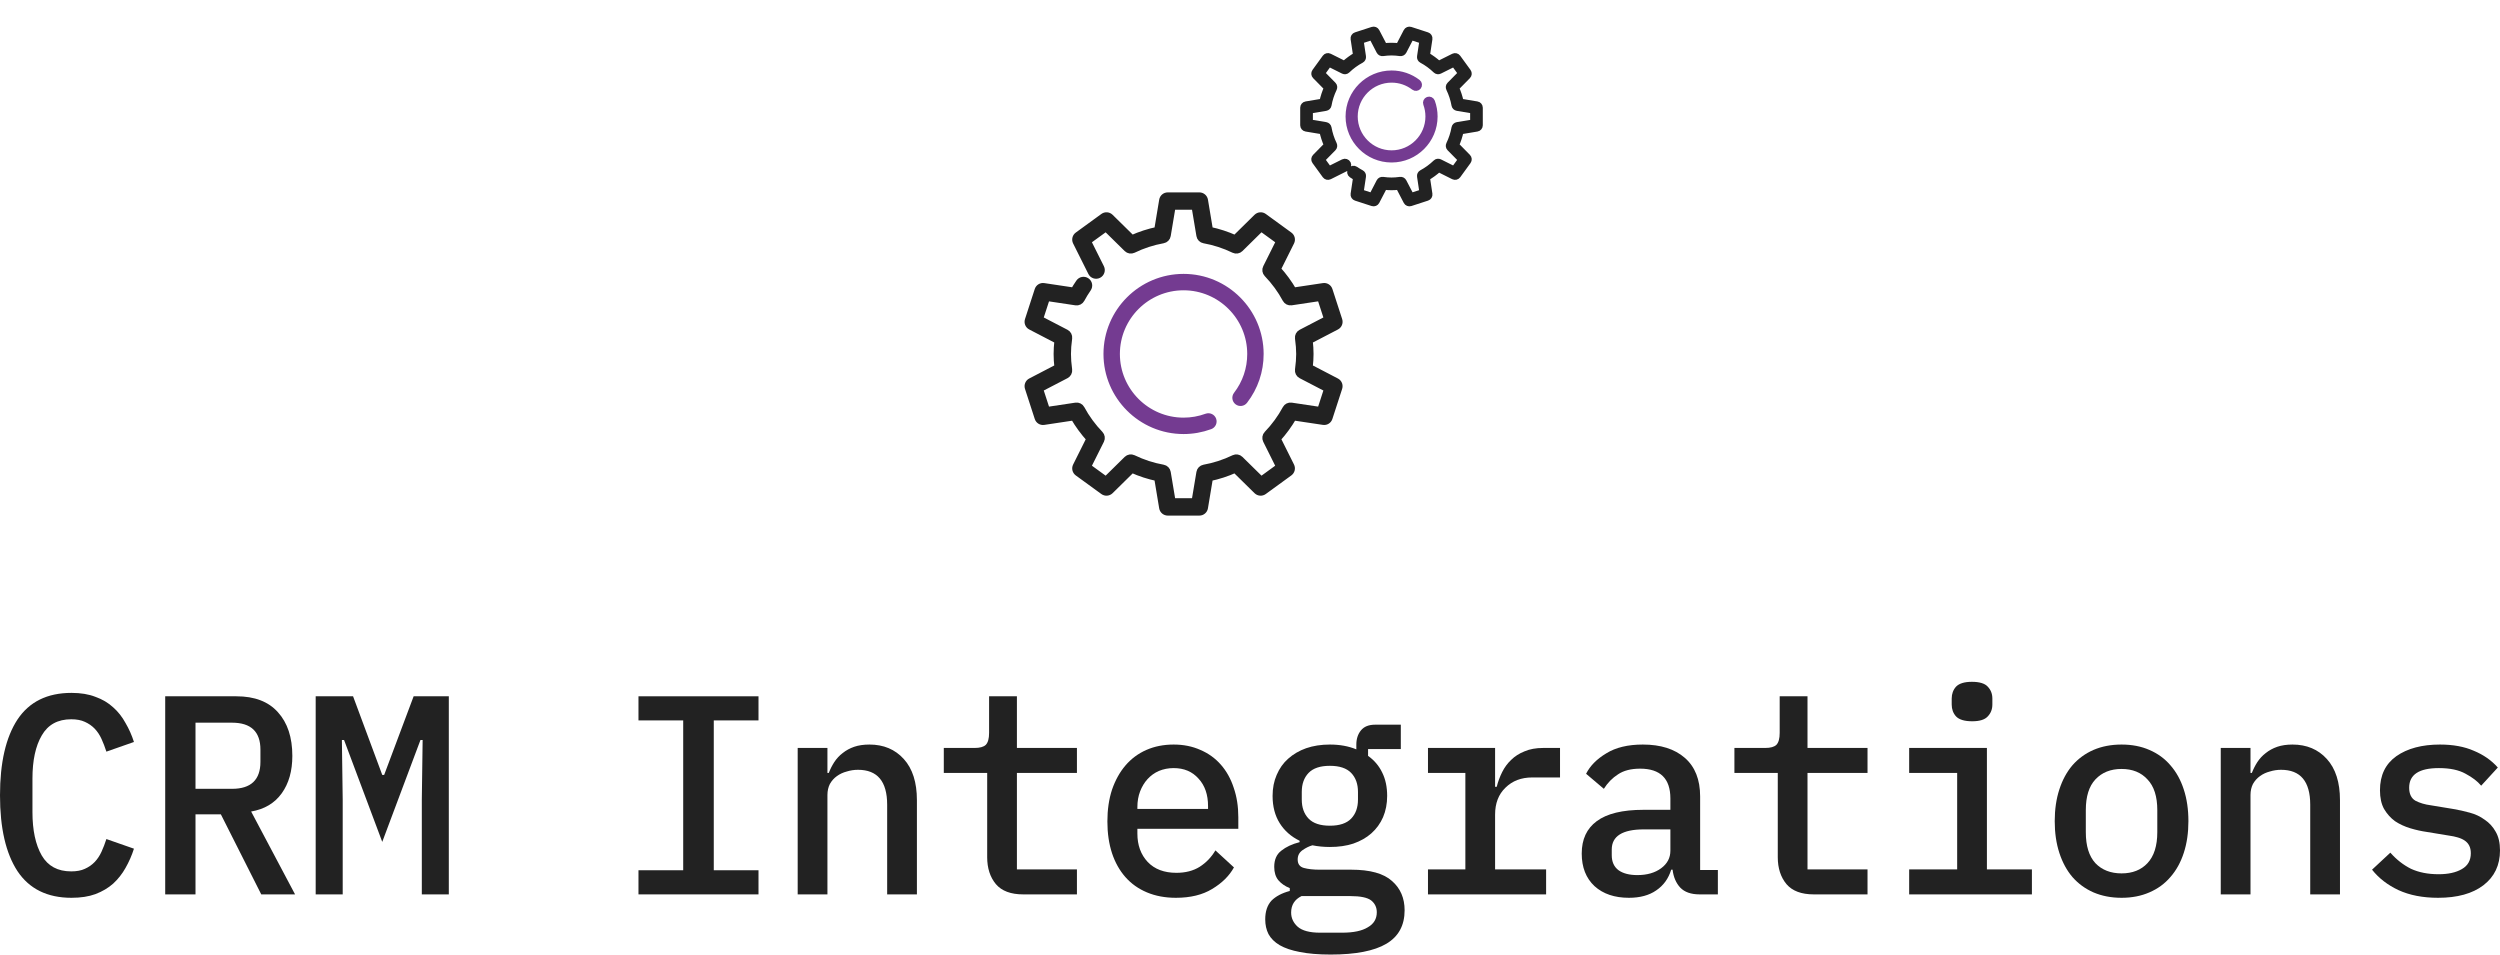
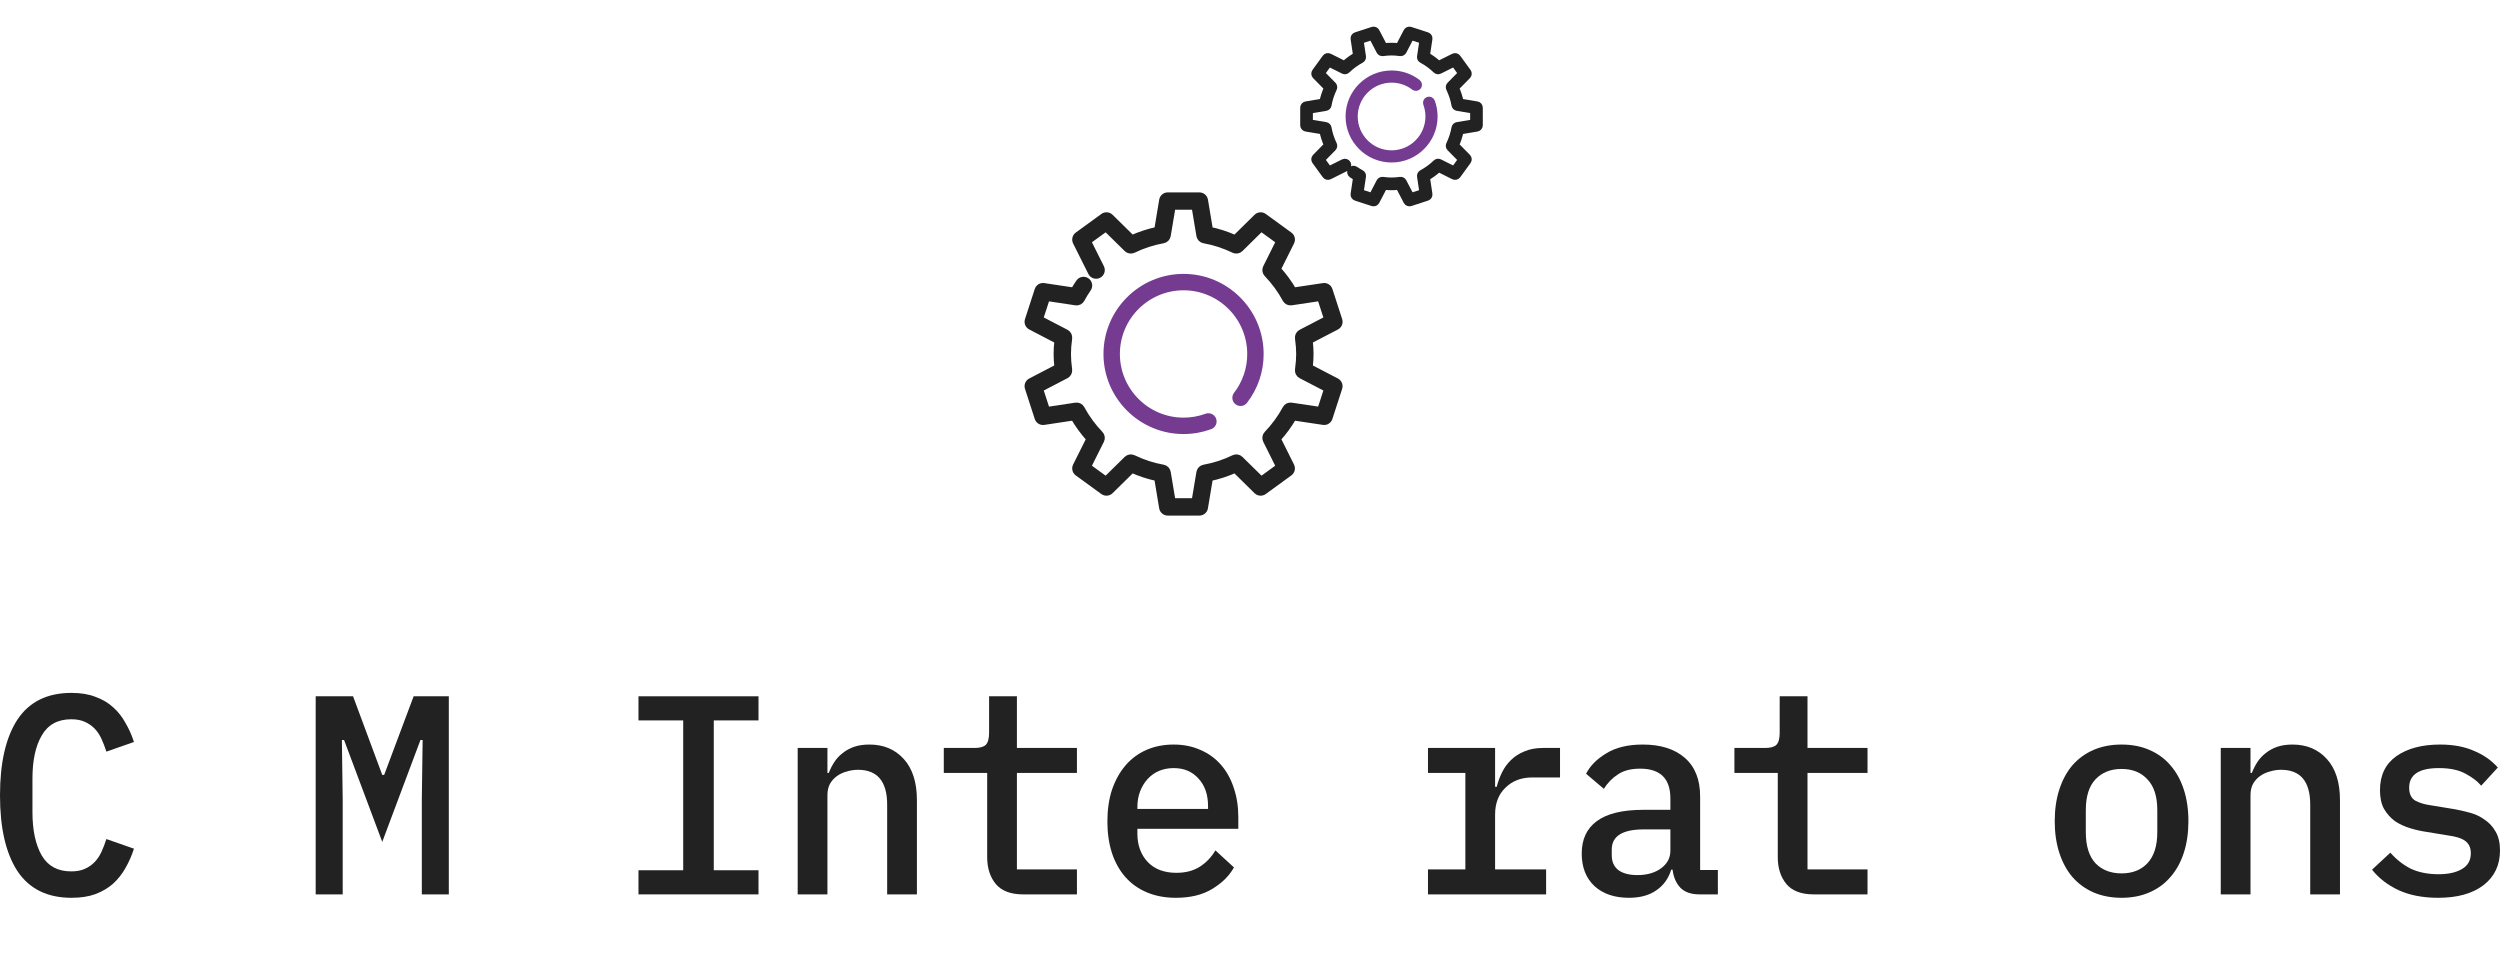
<svg xmlns="http://www.w3.org/2000/svg" width="110" height="42" viewBox="0 0 110 42" fill="none">
  <path d="M3.145 39.503C2.081 39.503 1.288 39.111 0.768 38.329C0.256 37.546 0 36.435 0 34.995C0 33.555 0.256 32.443 0.768 31.661C1.288 30.878 2.081 30.487 3.145 30.487C3.553 30.487 3.905 30.545 4.201 30.662C4.505 30.77 4.765 30.924 4.981 31.124C5.197 31.315 5.377 31.544 5.522 31.811C5.674 32.069 5.798 32.348 5.894 32.647L4.681 33.072C4.617 32.872 4.545 32.685 4.465 32.51C4.385 32.335 4.285 32.185 4.165 32.06C4.045 31.936 3.901 31.836 3.733 31.761C3.573 31.686 3.373 31.648 3.133 31.648C2.541 31.648 2.109 31.886 1.837 32.36C1.564 32.826 1.428 33.459 1.428 34.258V35.731C1.428 36.531 1.564 37.167 1.837 37.642C2.109 38.108 2.541 38.341 3.133 38.341C3.373 38.341 3.573 38.304 3.733 38.229C3.901 38.154 4.045 38.054 4.165 37.929C4.285 37.804 4.385 37.654 4.465 37.48C4.545 37.305 4.617 37.118 4.681 36.918L5.894 37.342C5.798 37.642 5.674 37.925 5.522 38.191C5.377 38.45 5.197 38.678 4.981 38.878C4.765 39.07 4.505 39.224 4.201 39.34C3.905 39.449 3.553 39.503 3.145 39.503Z" fill="#222222" />
-   <path d="M8.602 39.353H7.269V30.637H10.402C11.202 30.637 11.811 30.87 12.227 31.336C12.651 31.802 12.863 32.443 12.863 33.259C12.863 33.925 12.707 34.474 12.395 34.907C12.083 35.34 11.634 35.607 11.05 35.707L12.983 39.353H11.495L9.718 35.831H8.602V39.353ZM10.21 34.708C11.042 34.708 11.459 34.312 11.459 33.521V32.984C11.459 32.194 11.042 31.798 10.21 31.798H8.602V34.708H10.21Z" fill="#222222" />
  <path d="M18.56 35.182L18.596 32.56H18.5L16.819 37.043L15.139 32.56H15.043L15.079 35.182V39.353H13.89V30.637H15.535L16.819 34.096H16.903L18.2 30.637H19.748V39.353H18.56V35.182Z" fill="#222222" />
  <path d="M28.093 39.353V38.291H30.061V31.698H28.093V30.637H33.374V31.698H31.406V38.291H33.374V39.353H28.093Z" fill="#222222" />
  <path d="M35.098 39.353V32.91H36.407V34.008H36.467C36.531 33.842 36.611 33.684 36.707 33.534C36.811 33.376 36.935 33.242 37.079 33.134C37.223 33.018 37.391 32.926 37.583 32.859C37.775 32.793 37.999 32.76 38.255 32.76C38.879 32.76 39.383 32.972 39.767 33.397C40.152 33.821 40.344 34.425 40.344 35.207V39.353H39.035V35.407C39.035 34.383 38.607 33.871 37.751 33.871C37.583 33.871 37.419 33.896 37.259 33.946C37.099 33.987 36.955 34.054 36.827 34.146C36.699 34.237 36.595 34.354 36.515 34.495C36.443 34.637 36.407 34.799 36.407 34.982V39.353H35.098Z" fill="#222222" />
  <path d="M45.02 39.353C44.476 39.353 44.076 39.203 43.82 38.903C43.564 38.595 43.436 38.2 43.436 37.717V34.008H41.527V32.91H42.884C43.116 32.91 43.28 32.864 43.376 32.772C43.472 32.672 43.52 32.497 43.52 32.248V30.637H44.744V32.91H47.385V34.008H44.744V38.254H47.385V39.353H45.02Z" fill="#222222" />
  <path d="M51.737 39.503C51.265 39.503 50.841 39.423 50.465 39.265C50.089 39.107 49.773 38.882 49.517 38.591C49.261 38.3 49.065 37.95 48.929 37.542C48.793 37.126 48.725 36.66 48.725 36.144C48.725 35.627 48.793 35.161 48.929 34.745C49.073 34.329 49.269 33.975 49.517 33.684C49.773 33.384 50.081 33.155 50.441 32.997C50.801 32.839 51.201 32.76 51.641 32.76C52.074 32.76 52.466 32.839 52.818 32.997C53.17 33.147 53.47 33.363 53.718 33.646C53.966 33.929 54.154 34.266 54.282 34.658C54.418 35.049 54.486 35.482 54.486 35.956V36.468H50.045V36.681C50.045 37.188 50.197 37.605 50.501 37.929C50.805 38.246 51.225 38.404 51.761 38.404C52.162 38.404 52.502 38.316 52.782 38.142C53.07 37.958 53.302 37.717 53.478 37.417L54.294 38.166C54.086 38.541 53.766 38.857 53.334 39.115C52.91 39.374 52.378 39.503 51.737 39.503ZM51.641 33.796C51.409 33.796 51.193 33.838 50.993 33.921C50.801 34.004 50.633 34.125 50.489 34.283C50.353 34.433 50.245 34.612 50.165 34.82C50.085 35.028 50.045 35.257 50.045 35.507V35.594H53.154V35.469C53.154 34.962 53.014 34.558 52.734 34.258C52.462 33.95 52.097 33.796 51.641 33.796Z" fill="#222222" />
-   <path d="M61.803 40.052C61.803 40.718 61.535 41.209 60.999 41.526C60.463 41.842 59.647 42 58.551 42C58.014 42 57.562 41.962 57.194 41.888C56.834 41.821 56.538 41.721 56.306 41.588C56.082 41.455 55.918 41.292 55.814 41.101C55.718 40.91 55.67 40.693 55.67 40.452C55.67 40.102 55.762 39.827 55.946 39.627C56.138 39.436 56.406 39.294 56.75 39.203V39.078C56.542 38.995 56.374 38.878 56.246 38.728C56.126 38.579 56.066 38.383 56.066 38.142C56.066 37.825 56.17 37.588 56.378 37.43C56.586 37.263 56.854 37.138 57.182 37.055V36.993C56.806 36.81 56.514 36.551 56.306 36.218C56.098 35.886 55.994 35.486 55.994 35.02C55.994 34.678 56.054 34.37 56.174 34.096C56.294 33.813 56.462 33.575 56.678 33.384C56.902 33.184 57.166 33.03 57.47 32.922C57.782 32.814 58.13 32.76 58.515 32.76C58.947 32.76 59.335 32.83 59.679 32.972V32.76C59.679 32.51 59.747 32.302 59.883 32.135C60.019 31.969 60.227 31.886 60.507 31.886H61.636V32.959H60.195V33.259C60.467 33.451 60.675 33.696 60.819 33.996C60.963 34.287 61.035 34.629 61.035 35.02C61.035 35.361 60.975 35.673 60.855 35.956C60.735 36.231 60.563 36.468 60.339 36.668C60.123 36.859 59.859 37.009 59.547 37.118C59.243 37.218 58.899 37.267 58.515 37.267C58.242 37.267 57.986 37.242 57.746 37.193C57.602 37.234 57.458 37.305 57.314 37.405C57.17 37.505 57.098 37.642 57.098 37.817C57.098 38.017 57.19 38.142 57.374 38.191C57.558 38.241 57.786 38.266 58.059 38.266H59.451C60.283 38.266 60.883 38.433 61.251 38.766C61.62 39.09 61.803 39.519 61.803 40.052ZM60.579 40.139C60.579 39.923 60.495 39.748 60.327 39.615C60.159 39.49 59.855 39.428 59.415 39.428H57.266C56.962 39.578 56.81 39.819 56.81 40.152C56.81 40.393 56.906 40.602 57.098 40.776C57.298 40.951 57.626 41.038 58.083 41.038H59.055C59.551 41.038 59.927 40.959 60.183 40.801C60.447 40.651 60.579 40.431 60.579 40.139ZM58.515 36.331C58.939 36.331 59.251 36.227 59.451 36.019C59.651 35.811 59.751 35.532 59.751 35.182V34.845C59.751 34.495 59.651 34.216 59.451 34.008C59.251 33.8 58.939 33.696 58.515 33.696C58.09 33.696 57.778 33.8 57.578 34.008C57.378 34.216 57.278 34.495 57.278 34.845V35.182C57.278 35.532 57.378 35.811 57.578 36.019C57.778 36.227 58.09 36.331 58.515 36.331Z" fill="#222222" />
  <path d="M62.831 38.254H64.476V34.008H62.831V32.91H65.784V34.62H65.856C65.912 34.395 65.992 34.179 66.096 33.971C66.2 33.763 66.332 33.584 66.492 33.434C66.652 33.276 66.848 33.151 67.08 33.059C67.312 32.959 67.584 32.91 67.897 32.91H68.641V34.208H67.416C66.936 34.208 66.544 34.358 66.24 34.658C65.936 34.949 65.784 35.344 65.784 35.844V38.254H68.029V39.353H62.831V38.254Z" fill="#222222" />
  <path d="M74.782 39.353C74.406 39.353 74.121 39.253 73.93 39.053C73.745 38.853 73.633 38.591 73.593 38.266H73.533C73.413 38.658 73.193 38.962 72.873 39.178C72.561 39.394 72.161 39.503 71.673 39.503C71.041 39.503 70.537 39.332 70.16 38.991C69.784 38.641 69.596 38.162 69.596 37.555C69.596 36.93 69.816 36.456 70.257 36.131C70.705 35.798 71.389 35.632 72.309 35.632H73.497V35.132C73.497 34.258 73.053 33.821 72.165 33.821C71.765 33.821 71.441 33.904 71.193 34.071C70.945 34.229 70.737 34.441 70.569 34.708L69.788 34.046C69.964 33.696 70.26 33.397 70.677 33.147C71.093 32.889 71.629 32.76 72.285 32.76C73.069 32.76 73.685 32.955 74.133 33.346C74.582 33.738 74.806 34.304 74.806 35.045V38.279H75.586V39.353H74.782ZM72.045 38.504C72.469 38.504 72.817 38.404 73.089 38.204C73.361 38.004 73.497 37.746 73.497 37.43V36.493H72.333C71.389 36.493 70.917 36.789 70.917 37.38V37.63C70.917 37.921 71.017 38.142 71.217 38.291C71.417 38.433 71.693 38.504 72.045 38.504Z" fill="#222222" />
  <path d="M79.806 39.353C79.262 39.353 78.862 39.203 78.606 38.903C78.35 38.595 78.222 38.2 78.222 37.717V34.008H76.314V32.91H77.67C77.902 32.91 78.066 32.864 78.162 32.772C78.258 32.672 78.306 32.497 78.306 32.248V30.637H79.53V32.91H82.171V34.008H79.53V38.254H82.171V39.353H79.806Z" fill="#222222" />
-   <path d="M86.776 31.736C86.44 31.736 86.204 31.665 86.067 31.523C85.939 31.382 85.875 31.207 85.875 30.999V30.737C85.875 30.529 85.939 30.354 86.067 30.212C86.204 30.071 86.436 30 86.764 30C87.1 30 87.332 30.071 87.46 30.212C87.596 30.354 87.664 30.529 87.664 30.737V30.999C87.664 31.207 87.596 31.382 87.46 31.523C87.332 31.665 87.104 31.736 86.776 31.736ZM84.003 38.254H86.115V34.008H84.003V32.91H87.424V38.254H89.404V39.353H84.003V38.254Z" fill="#222222" />
  <path d="M93.349 39.503C92.893 39.503 92.481 39.423 92.112 39.265C91.752 39.107 91.444 38.882 91.188 38.591C90.94 38.3 90.748 37.946 90.612 37.53C90.476 37.113 90.408 36.647 90.408 36.131C90.408 35.615 90.476 35.149 90.612 34.733C90.748 34.316 90.94 33.962 91.188 33.671C91.444 33.38 91.752 33.155 92.112 32.997C92.481 32.839 92.893 32.76 93.349 32.76C93.805 32.76 94.213 32.839 94.573 32.997C94.941 33.155 95.249 33.38 95.497 33.671C95.753 33.962 95.95 34.316 96.085 34.733C96.222 35.149 96.29 35.615 96.29 36.131C96.29 36.647 96.222 37.113 96.085 37.53C95.95 37.946 95.753 38.3 95.497 38.591C95.249 38.882 94.941 39.107 94.573 39.265C94.213 39.423 93.805 39.503 93.349 39.503ZM93.349 38.429C93.829 38.429 94.209 38.279 94.489 37.979C94.777 37.671 94.921 37.218 94.921 36.618V35.644C94.921 35.045 94.777 34.595 94.489 34.295C94.209 33.987 93.829 33.834 93.349 33.834C92.869 33.834 92.484 33.987 92.197 34.295C91.916 34.595 91.776 35.045 91.776 35.644V36.618C91.776 37.218 91.916 37.671 92.197 37.979C92.484 38.279 92.869 38.429 93.349 38.429Z" fill="#222222" />
  <path d="M97.713 39.353V32.91H99.022V34.008H99.082C99.146 33.842 99.226 33.684 99.322 33.534C99.426 33.376 99.55 33.242 99.694 33.134C99.838 33.018 100.006 32.926 100.198 32.859C100.39 32.793 100.614 32.76 100.87 32.76C101.494 32.76 101.998 32.972 102.383 33.397C102.767 33.821 102.959 34.425 102.959 35.207V39.353H101.65V35.407C101.65 34.383 101.222 33.871 100.366 33.871C100.198 33.871 100.034 33.896 99.874 33.946C99.714 33.987 99.57 34.054 99.442 34.146C99.314 34.237 99.21 34.354 99.13 34.495C99.058 34.637 99.022 34.799 99.022 34.982V39.353H97.713Z" fill="#222222" />
  <path d="M107.275 39.503C106.603 39.503 106.023 39.39 105.535 39.166C105.055 38.941 104.667 38.641 104.37 38.266L105.175 37.517C105.447 37.825 105.751 38.062 106.087 38.229C106.431 38.387 106.835 38.466 107.299 38.466C107.723 38.466 108.063 38.391 108.32 38.241C108.584 38.092 108.716 37.858 108.716 37.542C108.716 37.409 108.692 37.297 108.644 37.205C108.596 37.113 108.528 37.038 108.44 36.98C108.352 36.922 108.248 36.876 108.127 36.843C108.015 36.81 107.895 36.785 107.767 36.768L106.783 36.606C106.543 36.572 106.299 36.518 106.051 36.443C105.803 36.368 105.579 36.264 105.379 36.131C105.187 35.99 105.027 35.811 104.899 35.594C104.779 35.378 104.719 35.103 104.719 34.77C104.719 34.112 104.959 33.613 105.439 33.272C105.927 32.93 106.567 32.76 107.359 32.76C107.935 32.76 108.432 32.851 108.848 33.034C109.272 33.209 109.624 33.455 109.904 33.771L109.172 34.57C109.012 34.379 108.784 34.204 108.488 34.046C108.191 33.879 107.799 33.796 107.311 33.796C106.439 33.796 106.003 34.083 106.003 34.658C106.003 34.932 106.095 35.124 106.279 35.232C106.471 35.332 106.695 35.398 106.951 35.432L107.935 35.594C108.183 35.636 108.428 35.69 108.668 35.757C108.916 35.823 109.136 35.927 109.328 36.069C109.528 36.202 109.688 36.377 109.808 36.593C109.936 36.81 110 37.084 110 37.417C110 38.067 109.756 38.579 109.268 38.953C108.788 39.319 108.123 39.503 107.275 39.503Z" fill="#222222" />
  <g clip-path="url(#clip0_10393_11707)">
    <path d="M52.773 22.536H51.381C51.268 22.536 51.171 22.454 51.152 22.342L50.932 21.02C50.545 20.939 50.167 20.816 49.804 20.653L48.848 21.594C48.767 21.673 48.64 21.683 48.548 21.616L47.423 20.798C47.331 20.731 47.301 20.608 47.352 20.506L47.95 19.308C47.68 19.01 47.445 18.689 47.248 18.348L45.928 18.547C45.813 18.565 45.707 18.497 45.672 18.389L45.242 17.064C45.207 16.957 45.255 16.839 45.355 16.787L46.545 16.168C46.52 15.952 46.509 15.76 46.509 15.575C46.509 15.391 46.52 15.2 46.545 14.982L45.356 14.364C45.255 14.312 45.207 14.195 45.242 14.087L45.672 12.762C45.707 12.655 45.812 12.587 45.928 12.605L47.249 12.803C47.322 12.676 47.402 12.55 47.485 12.43C47.557 12.323 47.702 12.298 47.807 12.371C47.913 12.444 47.939 12.588 47.866 12.694C47.761 12.845 47.664 13.004 47.577 13.166C47.531 13.252 47.437 13.301 47.338 13.286L46.053 13.093L45.744 14.043L46.903 14.645C46.99 14.69 47.038 14.785 47.026 14.882C46.989 15.148 46.973 15.368 46.973 15.575C46.973 15.783 46.989 16.003 47.025 16.269C47.038 16.366 46.989 16.461 46.902 16.506L45.744 17.108L46.053 18.058L47.338 17.865C47.434 17.85 47.531 17.898 47.577 17.985C47.794 18.389 48.07 18.767 48.397 19.107C48.465 19.177 48.482 19.284 48.438 19.371L47.854 20.538L48.663 21.125L49.593 20.209C49.663 20.141 49.769 20.124 49.857 20.166C50.277 20.369 50.72 20.514 51.175 20.595C51.272 20.612 51.347 20.688 51.363 20.785L51.578 22.072H52.576L52.791 20.786C52.807 20.689 52.882 20.613 52.979 20.595C53.433 20.514 53.877 20.37 54.298 20.166C54.385 20.124 54.492 20.141 54.561 20.21L55.492 21.125L56.299 20.538L55.717 19.371C55.673 19.284 55.689 19.178 55.757 19.107C56.084 18.767 56.36 18.389 56.577 17.985C56.623 17.899 56.716 17.851 56.816 17.865L58.102 18.058L58.41 17.108L57.252 16.506C57.165 16.461 57.116 16.366 57.129 16.269C57.165 16.003 57.182 15.783 57.182 15.575C57.182 15.368 57.165 15.148 57.129 14.882C57.116 14.785 57.165 14.69 57.252 14.645L58.41 14.043L58.101 13.092L56.816 13.285C56.718 13.299 56.623 13.252 56.577 13.166C56.36 12.762 56.084 12.384 55.757 12.044C55.689 11.973 55.672 11.867 55.717 11.78L56.3 10.613L55.491 10.025L54.561 10.941C54.491 11.01 54.386 11.028 54.297 10.985C53.877 10.781 53.434 10.637 52.979 10.556C52.882 10.539 52.807 10.463 52.791 10.366L52.576 9.079H51.578L51.363 10.365C51.347 10.462 51.272 10.538 51.175 10.555C50.721 10.637 50.277 10.78 49.857 10.985C49.769 11.027 49.663 11.01 49.593 10.941L48.663 10.026L47.854 10.613L48.437 11.78C48.494 11.894 48.447 12.034 48.333 12.091C48.218 12.148 48.079 12.102 48.022 11.987L47.351 10.645C47.301 10.543 47.331 10.42 47.423 10.354L48.549 9.535C48.64 9.468 48.767 9.478 48.848 9.557L49.804 10.497C50.168 10.334 50.546 10.211 50.933 10.13L51.153 8.808C51.171 8.697 51.268 8.615 51.381 8.615H52.773C52.886 8.615 52.983 8.697 53.002 8.809L53.222 10.13C53.609 10.211 53.987 10.335 54.35 10.498L55.306 9.557C55.388 9.478 55.514 9.468 55.606 9.535L56.732 10.354C56.824 10.42 56.854 10.543 56.803 10.645L56.205 11.844C56.475 12.141 56.71 12.463 56.907 12.803L58.227 12.605C58.342 12.587 58.448 12.654 58.483 12.762L58.913 14.087C58.948 14.194 58.9 14.312 58.8 14.364L57.61 14.983C57.634 15.199 57.646 15.391 57.646 15.575C57.646 15.76 57.634 15.951 57.609 16.168L58.798 16.787C58.899 16.838 58.947 16.956 58.912 17.064L58.482 18.388C58.447 18.497 58.341 18.565 58.227 18.546L56.906 18.348C56.708 18.689 56.474 19.011 56.204 19.308L56.802 20.506C56.853 20.608 56.822 20.73 56.731 20.797L55.605 21.616C55.514 21.683 55.387 21.673 55.306 21.594L54.349 20.653C53.986 20.817 53.608 20.94 53.221 21.021L53.001 22.343C52.983 22.454 52.886 22.536 52.773 22.536Z" fill="#222222" stroke="#222222" stroke-width="0.3" />
    <path d="M52.077 18.948C50.217 18.948 48.703 17.434 48.703 15.575C48.703 13.715 50.217 12.201 52.077 12.201C53.937 12.201 55.45 13.715 55.45 15.575C55.45 16.326 55.208 17.037 54.751 17.631C54.68 17.724 54.547 17.741 54.456 17.67C54.363 17.599 54.346 17.467 54.417 17.375C54.817 16.854 55.028 16.232 55.028 15.575C55.028 13.947 53.704 12.623 52.077 12.623C50.449 12.623 49.125 13.947 49.125 15.575C49.125 17.202 50.449 18.526 52.077 18.526C52.426 18.526 52.769 18.465 53.097 18.345C53.206 18.306 53.328 18.361 53.368 18.471C53.408 18.58 53.352 18.701 53.242 18.741C52.868 18.878 52.475 18.948 52.077 18.948Z" fill="#743B91" stroke="#743B91" stroke-width="0.3" />
  </g>
  <g clip-path="url(#clip1_10393_11707)">
    <path d="M65.093 4.739V5.512C65.093 5.575 65.048 5.629 64.986 5.639L64.251 5.762C64.206 5.977 64.138 6.187 64.047 6.388L64.57 6.92C64.614 6.965 64.619 7.035 64.582 7.086L64.128 7.711C64.091 7.762 64.022 7.779 63.966 7.751L63.3 7.418C63.135 7.568 62.956 7.699 62.767 7.808L62.877 8.542C62.887 8.606 62.85 8.664 62.789 8.684L62.054 8.923C61.994 8.942 61.929 8.916 61.9 8.86L61.556 8.199C61.435 8.213 61.329 8.219 61.226 8.219C61.124 8.219 61.018 8.213 60.897 8.199L60.553 8.86C60.525 8.915 60.459 8.942 60.399 8.923L59.664 8.684C59.604 8.664 59.566 8.606 59.576 8.542L59.686 7.808C59.615 7.767 59.546 7.723 59.479 7.676C59.42 7.636 59.406 7.556 59.446 7.498C59.487 7.439 59.567 7.424 59.626 7.465C59.709 7.523 59.798 7.577 59.888 7.625C59.936 7.651 59.963 7.703 59.954 7.758L59.847 8.472L60.375 8.644L60.709 8C60.734 7.952 60.787 7.925 60.841 7.932C60.989 7.952 61.111 7.961 61.226 7.961C61.342 7.961 61.464 7.952 61.612 7.932C61.665 7.925 61.718 7.952 61.743 8.001L62.078 8.644L62.606 8.472L62.499 7.758C62.49 7.705 62.517 7.651 62.565 7.625C62.789 7.505 62.999 7.352 63.188 7.17C63.227 7.132 63.286 7.123 63.335 7.147L63.983 7.471L64.31 7.022L63.801 6.506C63.763 6.467 63.753 6.408 63.777 6.359C63.89 6.126 63.97 5.88 64.015 5.627C64.025 5.573 64.067 5.531 64.121 5.522L64.836 5.403V4.848L64.121 4.729C64.067 4.72 64.025 4.678 64.015 4.625C63.97 4.372 63.89 4.125 63.777 3.892C63.753 3.843 63.763 3.784 63.801 3.745L64.31 3.229L63.983 2.78L63.335 3.103C63.286 3.128 63.228 3.119 63.188 3.081C63 2.9 62.79 2.746 62.565 2.626C62.517 2.6 62.49 2.549 62.499 2.493L62.606 1.778L62.078 1.607L61.743 2.251C61.718 2.299 61.665 2.326 61.612 2.319C61.464 2.299 61.342 2.29 61.226 2.29C61.111 2.29 60.989 2.299 60.841 2.319C60.787 2.326 60.734 2.299 60.709 2.251L60.375 1.607L59.847 1.779L59.954 2.493C59.962 2.547 59.936 2.6 59.888 2.626C59.663 2.746 59.453 2.899 59.264 3.081C59.225 3.119 59.166 3.128 59.118 3.104L58.469 2.78L58.143 3.229L58.652 3.746C58.69 3.784 58.7 3.843 58.676 3.892C58.563 4.125 58.483 4.372 58.438 4.625C58.428 4.678 58.386 4.72 58.332 4.729L57.617 4.848V5.403L58.332 5.522C58.386 5.531 58.428 5.573 58.438 5.626C58.483 5.879 58.562 6.126 58.676 6.359C58.699 6.408 58.69 6.467 58.652 6.506L58.143 7.022L58.47 7.471L59.118 7.148C59.181 7.116 59.259 7.142 59.291 7.206C59.322 7.269 59.297 7.346 59.233 7.378L58.487 7.751C58.431 7.779 58.362 7.762 58.325 7.711L57.871 7.086C57.833 7.035 57.839 6.964 57.883 6.919L58.405 6.388C58.315 6.186 58.246 5.976 58.201 5.761L57.467 5.639C57.405 5.629 57.359 5.575 57.359 5.512V4.739C57.359 4.676 57.405 4.622 57.467 4.612L58.201 4.489C58.246 4.274 58.315 4.064 58.406 3.863L57.883 3.331C57.839 3.286 57.834 3.216 57.871 3.165L58.325 2.539C58.362 2.488 58.431 2.471 58.487 2.5L59.153 2.832C59.318 2.682 59.497 2.552 59.686 2.442L59.576 1.709C59.566 1.645 59.603 1.586 59.664 1.567L60.399 1.328C60.459 1.308 60.524 1.335 60.553 1.391L60.897 2.051C61.017 2.038 61.124 2.032 61.226 2.032C61.329 2.032 61.435 2.038 61.556 2.052L61.899 1.392C61.928 1.336 61.993 1.309 62.053 1.328L62.789 1.567C62.849 1.586 62.887 1.645 62.877 1.709L62.767 2.443C62.956 2.553 63.135 2.683 63.3 2.833L63.965 2.501C64.022 2.472 64.09 2.489 64.127 2.54L64.582 3.166C64.619 3.216 64.614 3.287 64.57 3.332L64.047 3.863C64.138 4.065 64.207 4.275 64.252 4.49L64.986 4.612C65.048 4.622 65.093 4.676 65.093 4.739Z" fill="#222222" stroke="#222222" stroke-width="0.3" />
    <path d="M63.104 5.125C63.104 6.159 62.263 7 61.23 7C60.196 7 59.355 6.159 59.355 5.125C59.355 4.092 60.196 3.251 61.23 3.251C61.647 3.251 62.042 3.386 62.372 3.639C62.424 3.679 62.433 3.753 62.394 3.804C62.355 3.855 62.281 3.865 62.23 3.825C61.94 3.603 61.595 3.486 61.23 3.486C60.325 3.486 59.59 4.221 59.59 5.125C59.59 6.029 60.325 6.765 61.23 6.765C62.134 6.765 62.869 6.029 62.869 5.125C62.869 4.931 62.835 4.741 62.769 4.559C62.747 4.498 62.778 4.43 62.839 4.408C62.899 4.386 62.966 4.417 62.989 4.478C63.065 4.686 63.104 4.904 63.104 5.125Z" fill="#743B91" stroke="#743B91" stroke-width="0.3" />
  </g>
  <defs>
    <clipPath id="clip0_10393_11707">
      <rect width="14.849" height="14.849" fill="white" transform="translate(44.652 8.15)" />
    </clipPath>
    <clipPath id="clip1_10393_11707">
      <rect width="9" height="9" fill="white" transform="matrix(0 -1 1 0 57 10)" />
    </clipPath>
  </defs>
</svg>